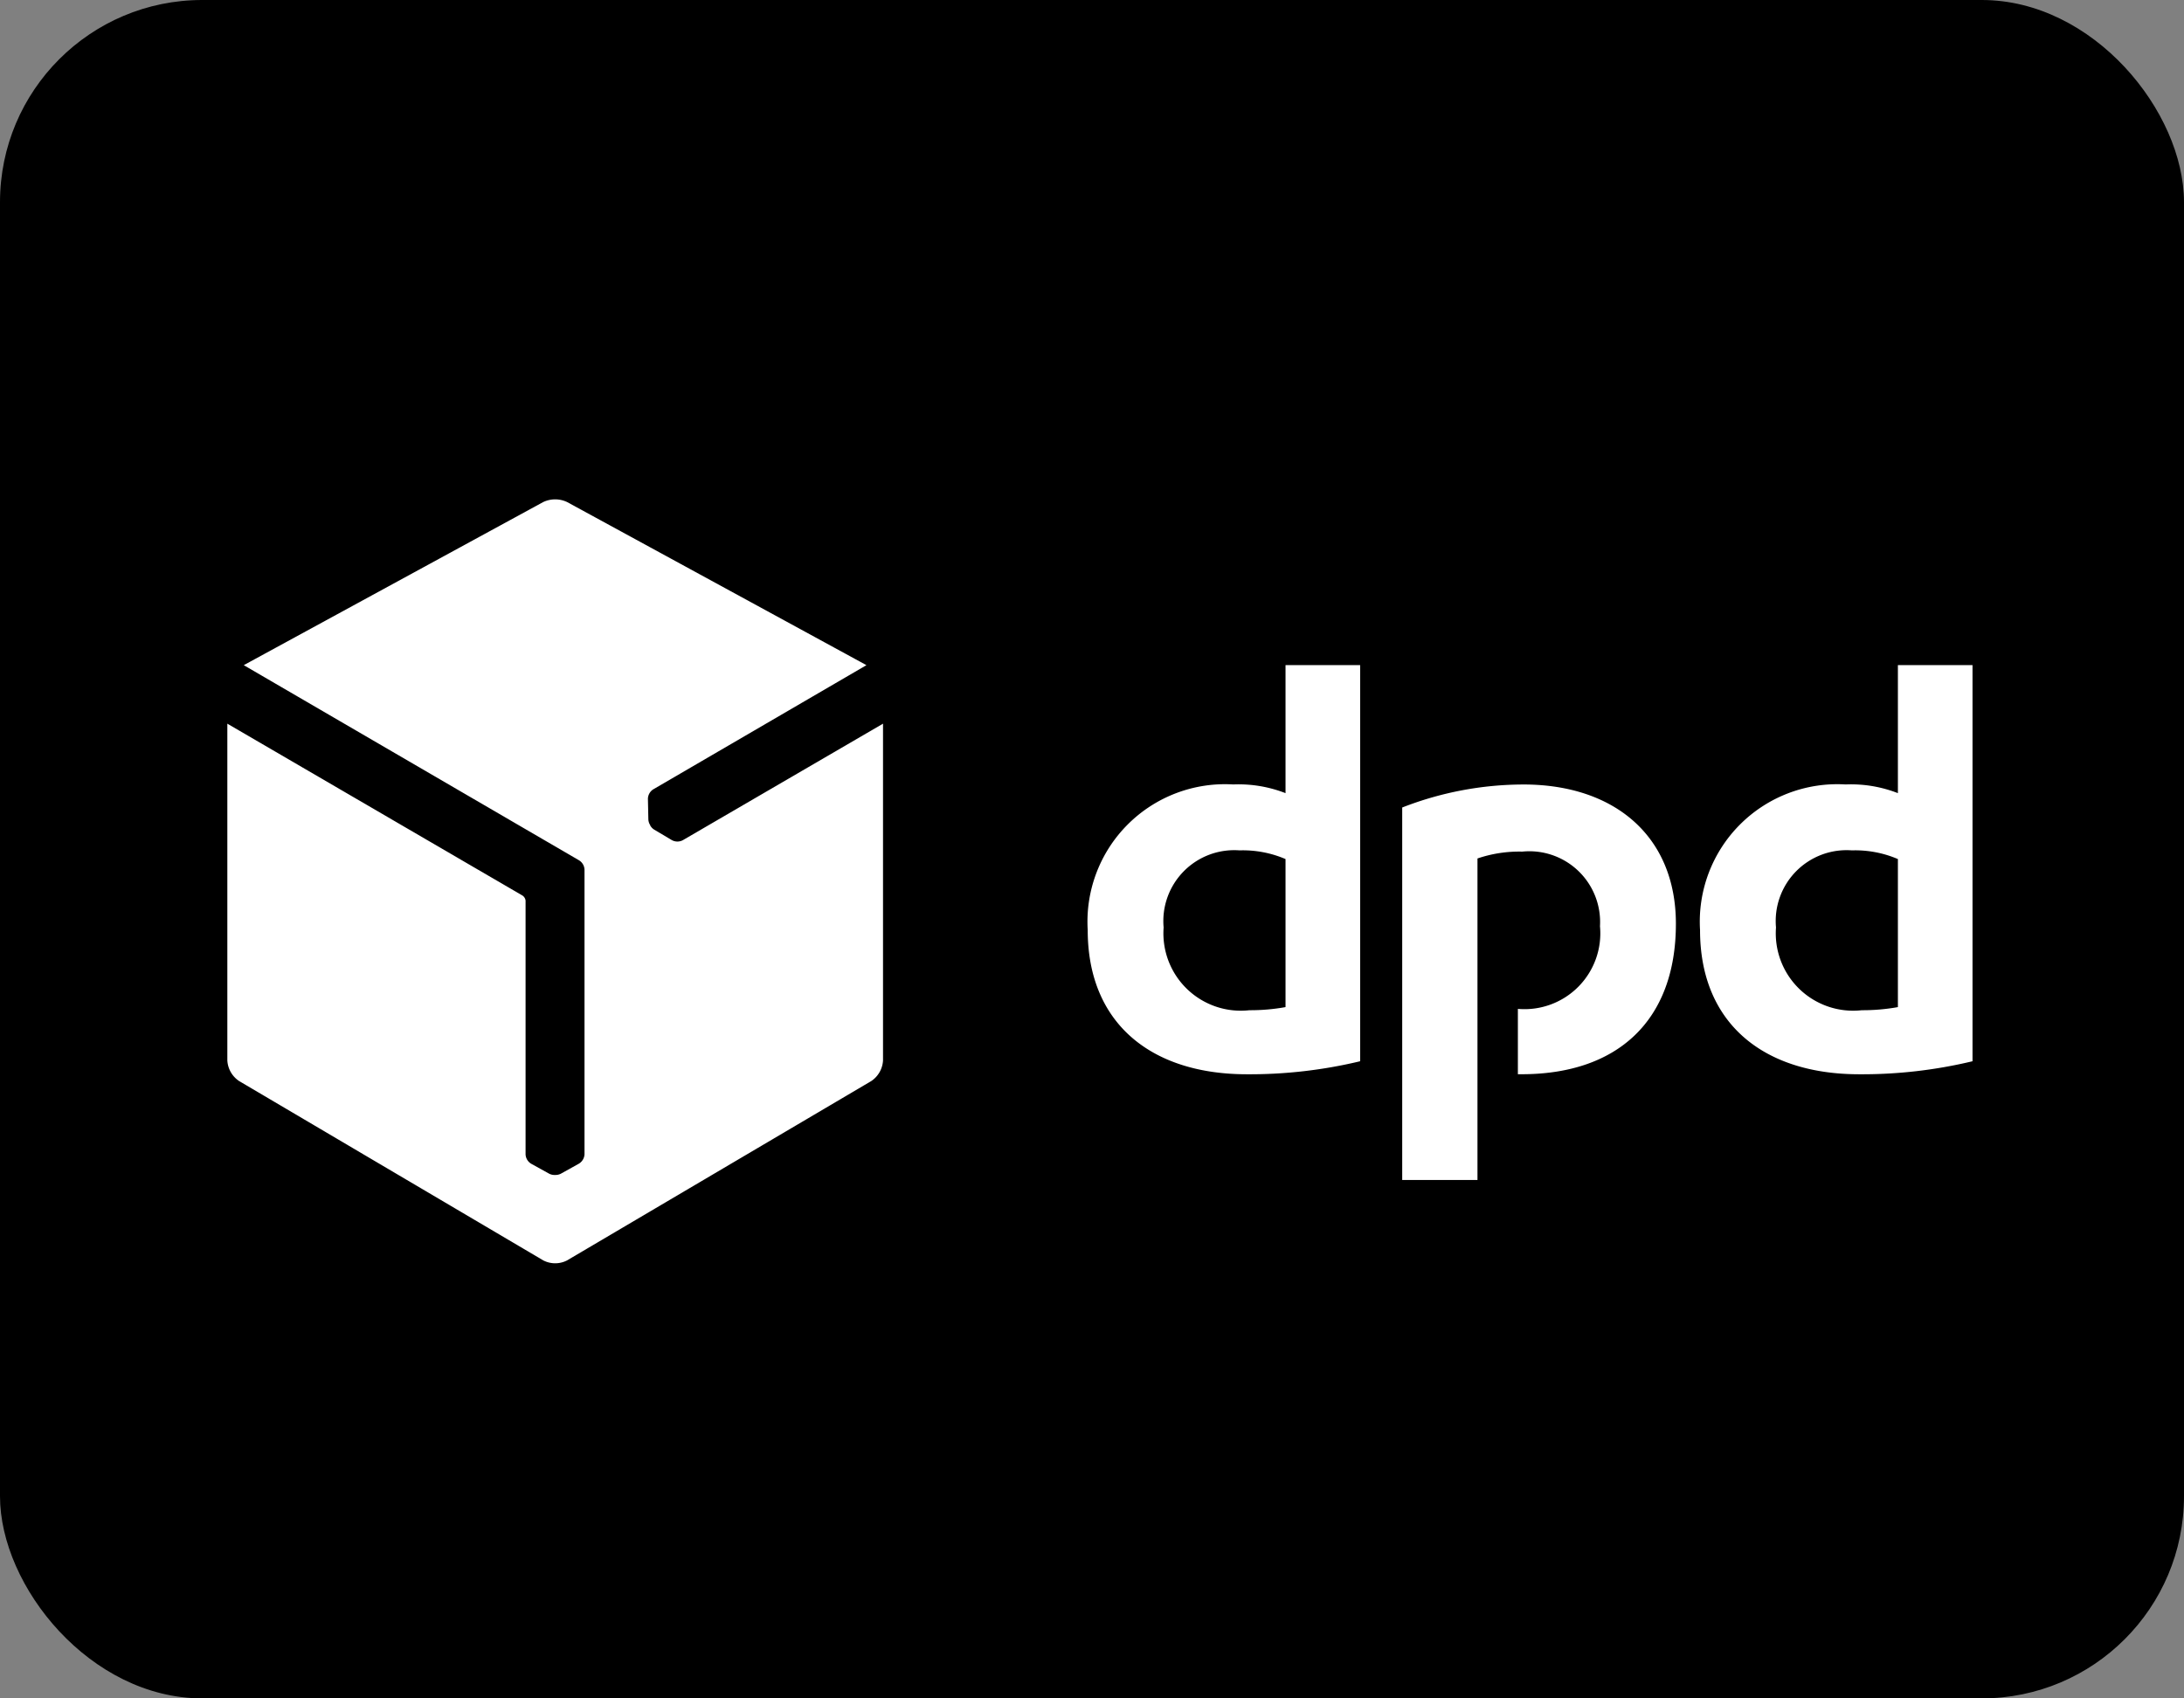
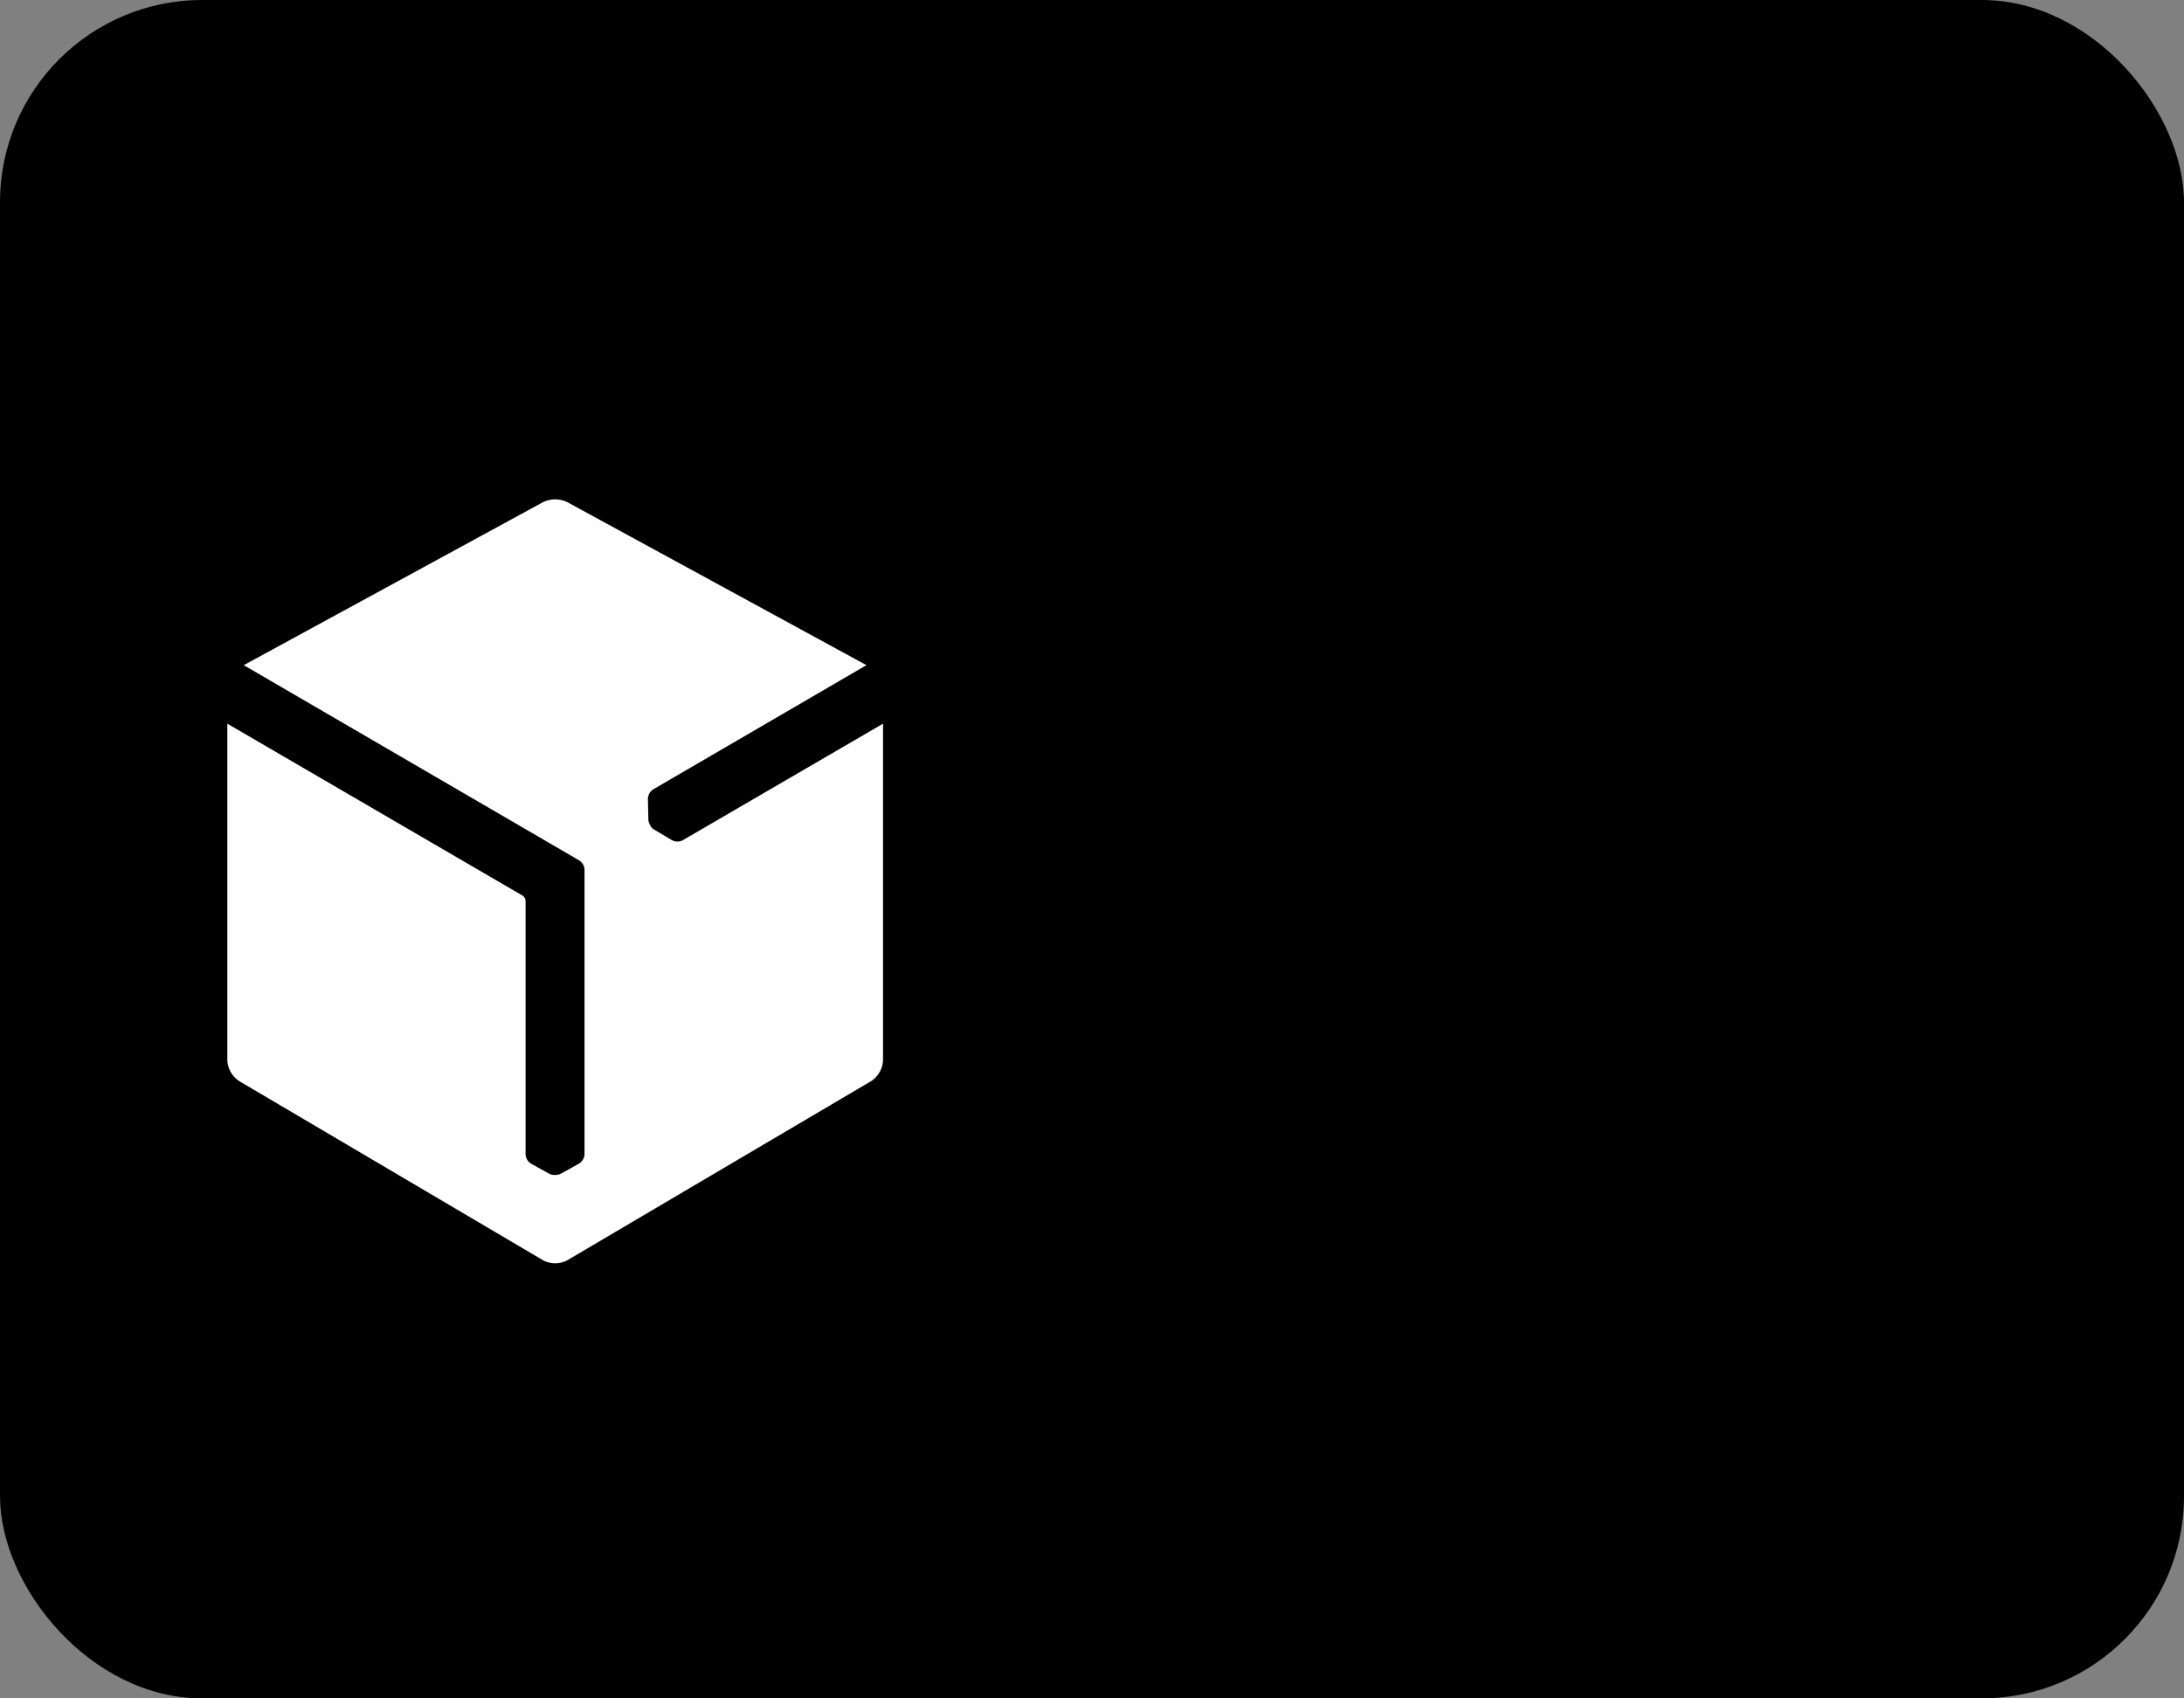
<svg xmlns="http://www.w3.org/2000/svg" width="54" height="42" viewBox="0 0 54 42">
  <rect x="0" y="0" width="54" height="42" fill="#808080" stroke="none" />
  <g id="Gruppe_110" data-name="Gruppe 110" transform="translate(-898 -4040.5)">
    <rect id="Rechteck_22" data-name="Rechteck 22" width="54" height="42" rx="5" transform="translate(898 4040.5)" />
    <g id="Gruppe_100" data-name="Gruppe 100" transform="translate(899.547 4047.724)">
-       <path id="Pfad_65" data-name="Pfad 65" d="M230.152,57.189a11.711,11.711,0,0,1-2.8.322c-2.368,0-3.936-1.26-3.936-3.567a3.4,3.4,0,0,1,3.6-3.6,3.189,3.189,0,0,1,1.291.215V47.393h1.845v9.8Zm-1.845-5a2.682,2.682,0,0,0-1.139-.215,1.753,1.753,0,0,0-1.875,1.907,1.913,1.913,0,0,0,2.122,2.046,4.911,4.911,0,0,0,.892-.077Zm16.986,5a11.72,11.72,0,0,1-2.8.322c-2.368,0-3.937-1.26-3.937-3.567a3.4,3.4,0,0,1,3.6-3.6,3.189,3.189,0,0,1,1.292.215V47.393h1.845v9.8Zm-1.845-5a2.684,2.684,0,0,0-1.138-.215,1.753,1.753,0,0,0-1.876,1.907,1.913,1.913,0,0,0,2.122,2.046,4.912,4.912,0,0,0,.892-.077Zm-10.394-.015a3.2,3.2,0,0,1,1.106-.169,1.749,1.749,0,0,1,1.922,1.845,1.875,1.875,0,0,1-2.03,2.044V57.51h.093c2.383,0,3.814-1.337,3.814-3.721,0-2.168-1.522-3.444-3.767-3.444a8.265,8.265,0,0,0-3,.569v9.211h1.861v-7.95Z" transform="translate(-198.069 -38.169)" fill="#fff" />
      <path id="Pfad_66" data-name="Pfad 66" d="M15.333,13.555a.286.286,0,0,1-.271-.005l-.439-.261a.288.288,0,0,1-.093-.1l0-.007a.291.291,0,0,1-.046-.138l-.011-.511a.286.286,0,0,1,.13-.236l5.273-3.072-7.4-4.033a.689.689,0,0,0-.593,0L4.48,9.225l8.29,4.826a.282.282,0,0,1,.135.232v7.04a.287.287,0,0,1-.141.231l-.446.248a.289.289,0,0,1-.133.03h-.009a.289.289,0,0,1-.142-.03l-.448-.248a.285.285,0,0,1-.138-.231V15.047a.176.176,0,0,0-.074-.123l-7.3-4.252V19a.656.656,0,0,0,.292.51l7.522,4.436a.643.643,0,0,0,.584,0l7.523-4.436a.657.657,0,0,0,.291-.51V10.672Z" fill="#fff" />
    </g>
  </g>
</svg>